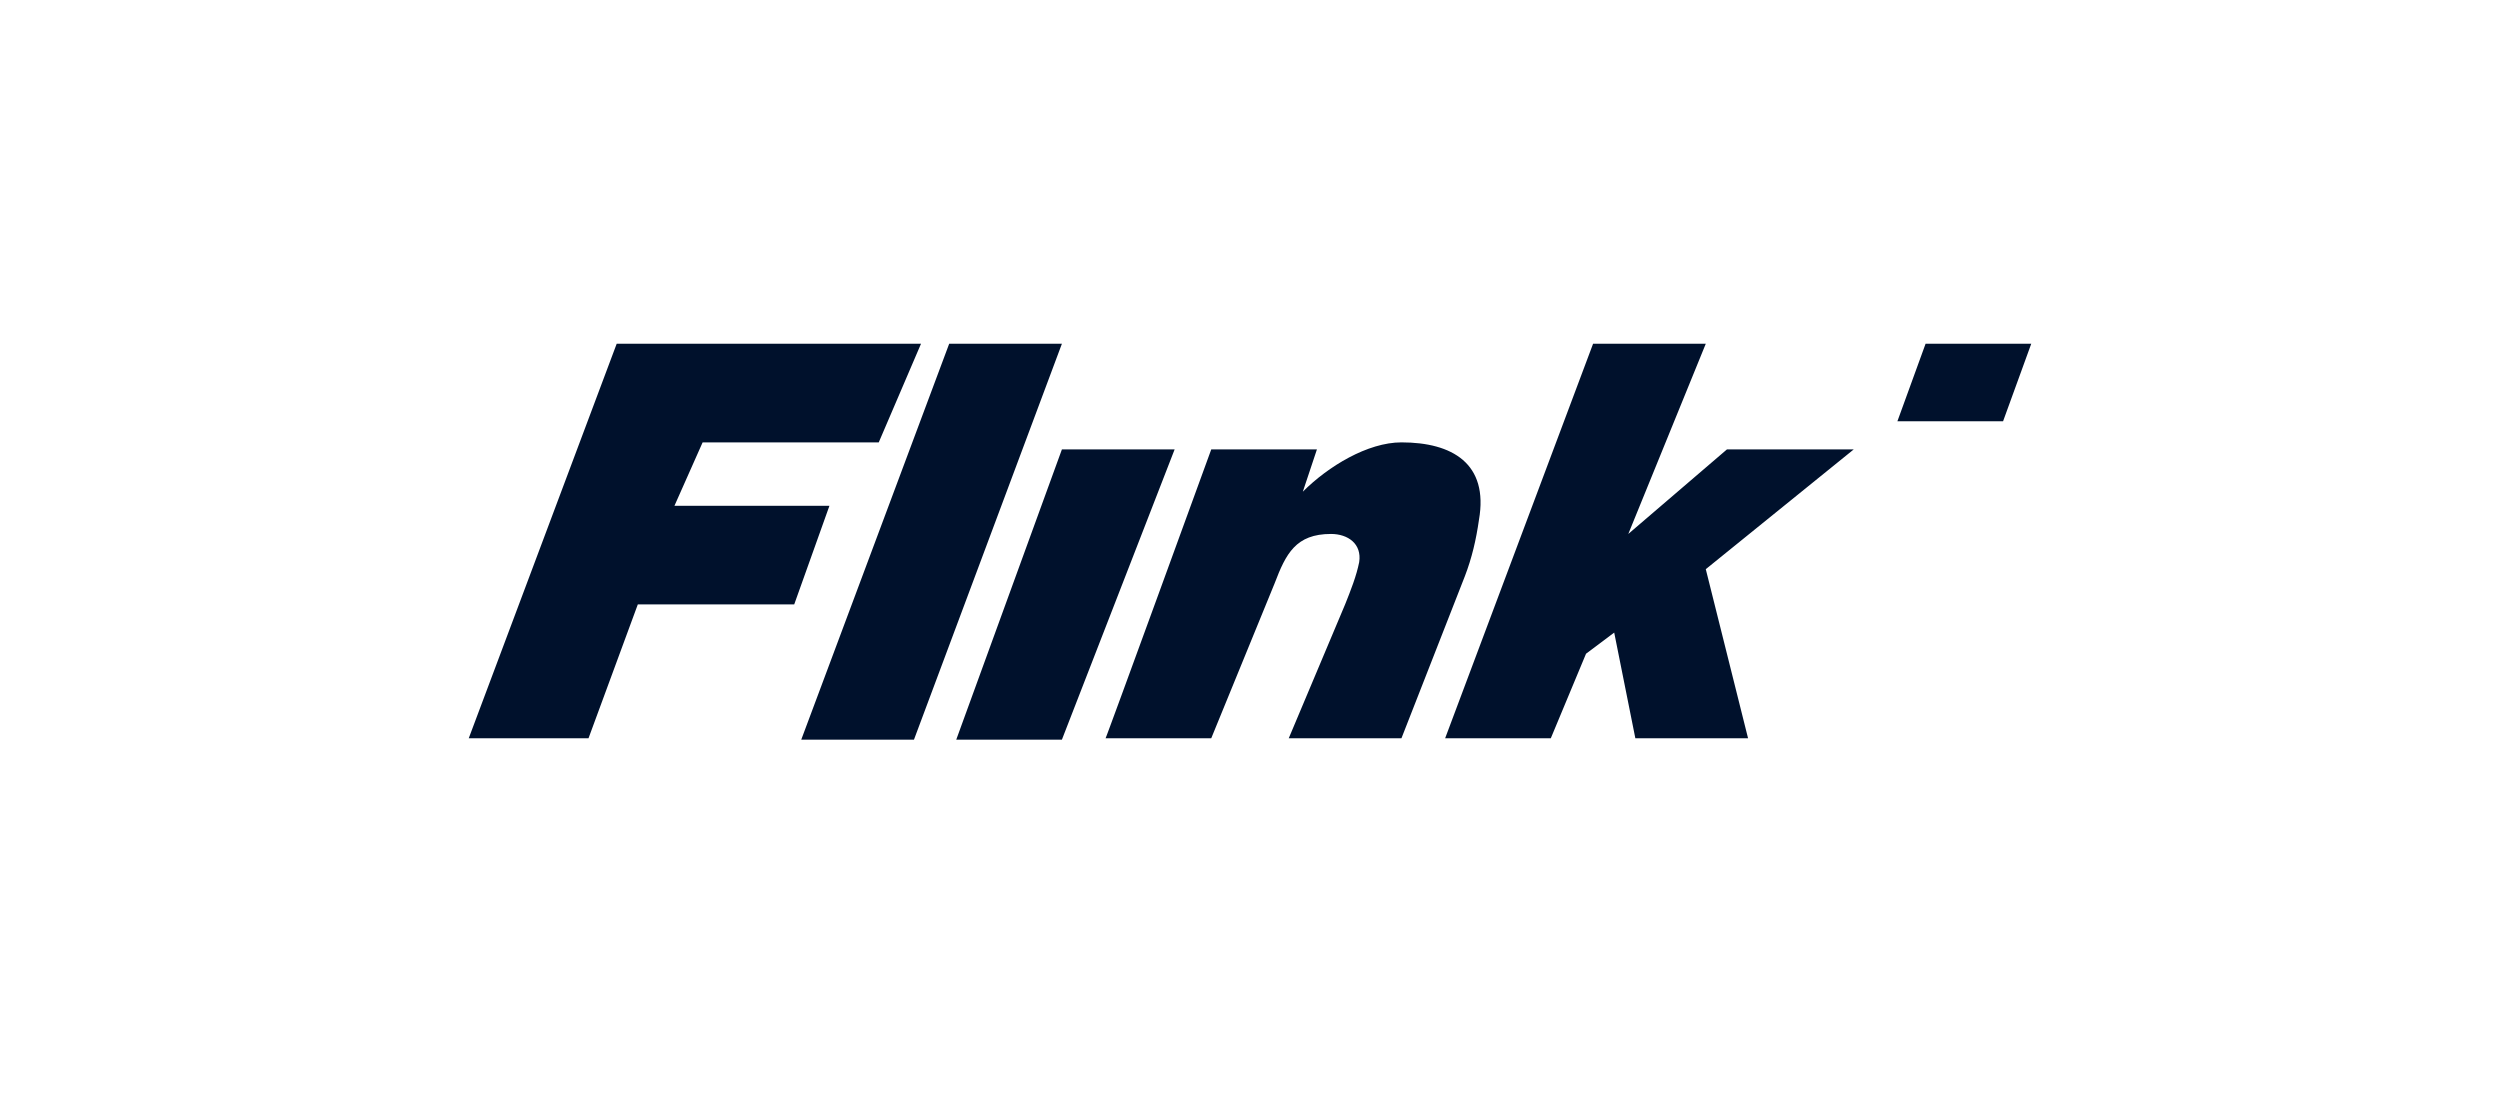
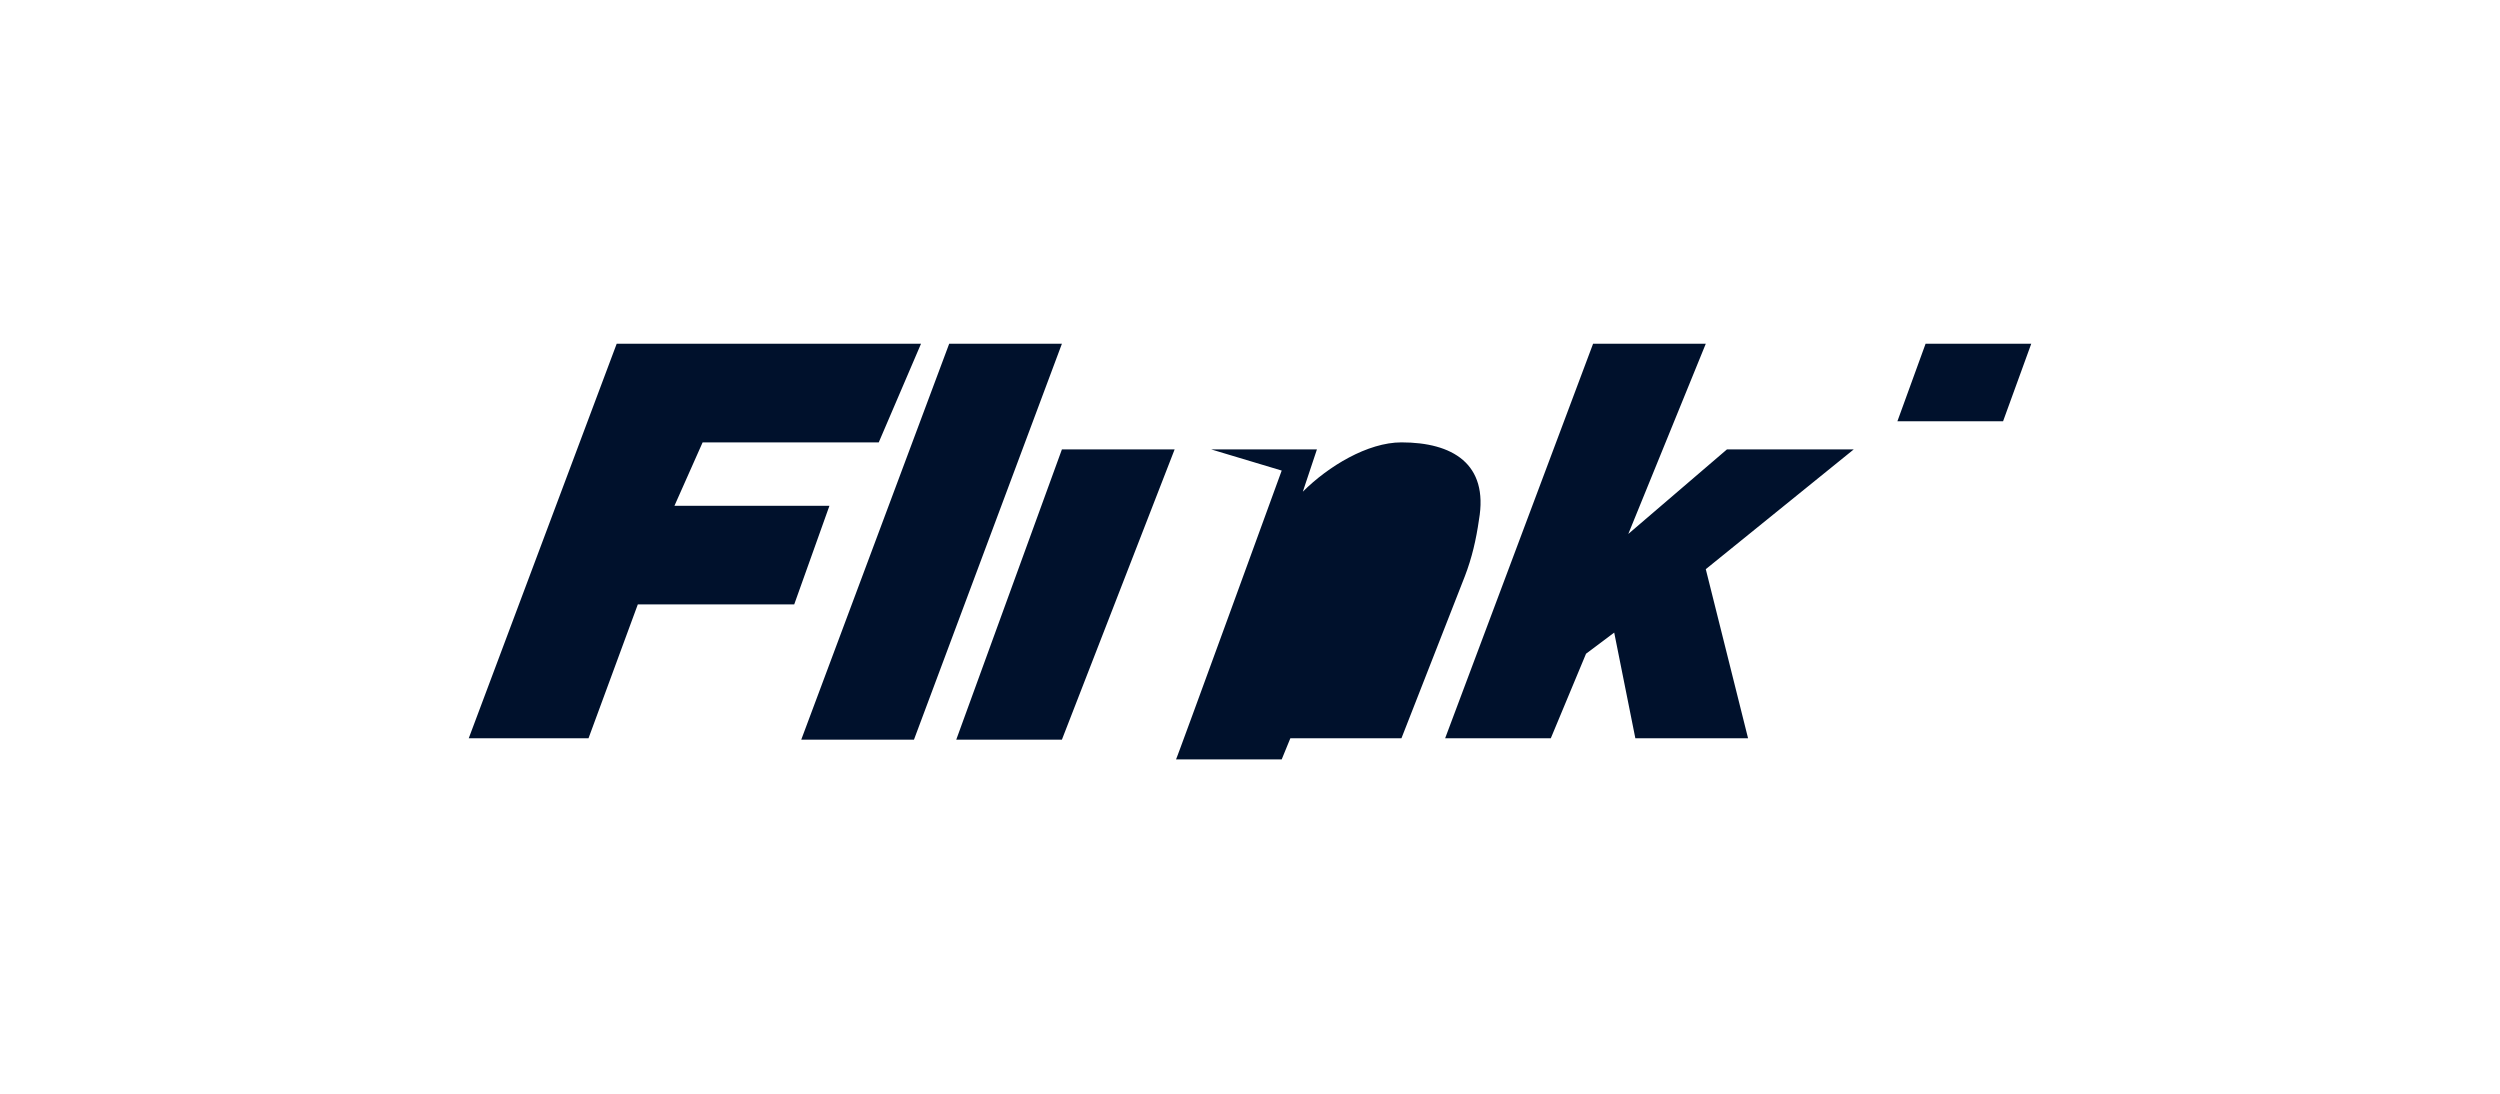
<svg xmlns="http://www.w3.org/2000/svg" fill="#00112C" viewBox="0 0 160 70">
-   <path d="M130 22h-6.763l-1.803 4.96h6.763zm-90.532 0h19.477l-2.705 6.312H44.968l-1.803 4.058h9.919l-2.254 6.312H40.82l-3.155 8.566H30zm21.28 0h7.214l-9.468 25.338H51.28zm7.214 6.763h7.214l-7.214 18.575H61.2zm9.558 0h6.763l-.902 2.705c1.623-1.623 4.148-3.156 6.312-3.156 3.247 0 5.591 1.353 4.96 4.96-.18 1.262-.451 2.434-.902 3.606l-4.058 10.37H82.48l3.607-8.566c.36-.902.72-1.804.901-2.705.18-1.173-.721-1.804-1.803-1.804-2.254 0-2.886 1.262-3.607 3.156l-4.058 9.919h-6.763c0 .09 6.763-18.485 6.763-18.485M101.957 22h7.213l-4.959 12.173 6.312-5.41h8.115l-9.468 7.664 2.706 10.821h-7.214l-1.353-6.763-1.803 1.353-2.254 5.41h-6.763z" />
+   <path d="M130 22h-6.763l-1.803 4.96h6.763zm-90.532 0h19.477l-2.705 6.312H44.968l-1.803 4.058h9.919l-2.254 6.312H40.82l-3.155 8.566H30zm21.28 0h7.214l-9.468 25.338H51.28zm7.214 6.763h7.214l-7.214 18.575H61.2zm9.558 0h6.763l-.902 2.705c1.623-1.623 4.148-3.156 6.312-3.156 3.247 0 5.591 1.353 4.96 4.96-.18 1.262-.451 2.434-.902 3.606l-4.058 10.37H82.48l3.607-8.566l-4.058 9.919h-6.763c0 .09 6.763-18.485 6.763-18.485M101.957 22h7.213l-4.959 12.173 6.312-5.41h8.115l-9.468 7.664 2.706 10.821h-7.214l-1.353-6.763-1.803 1.353-2.254 5.41h-6.763z" />
</svg>